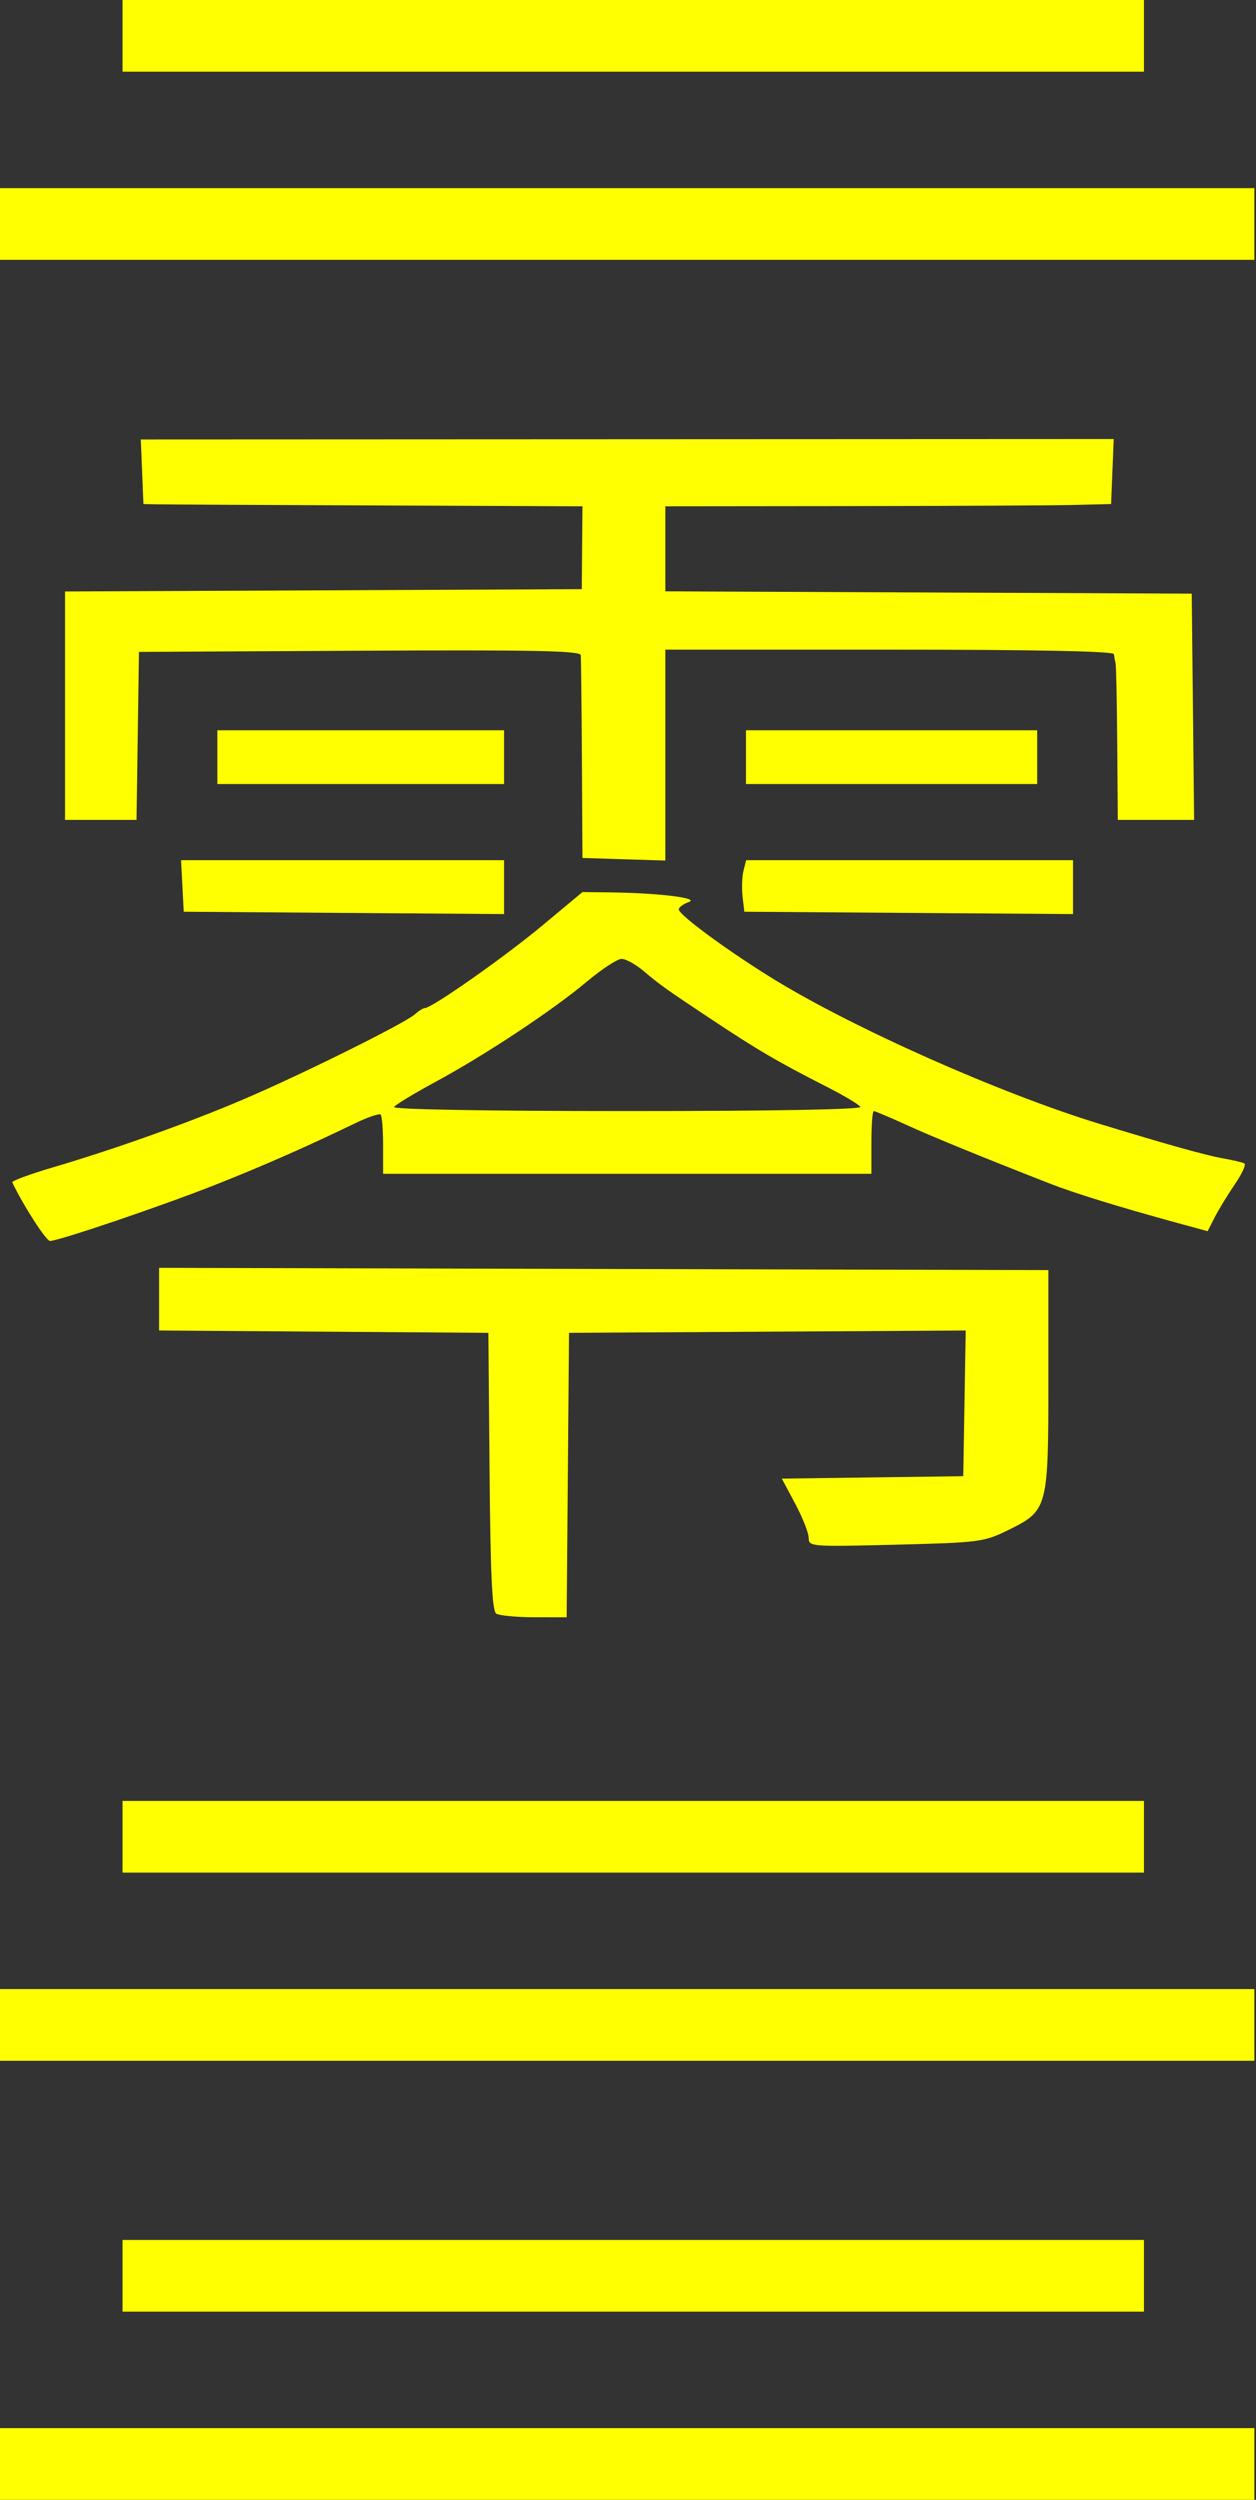
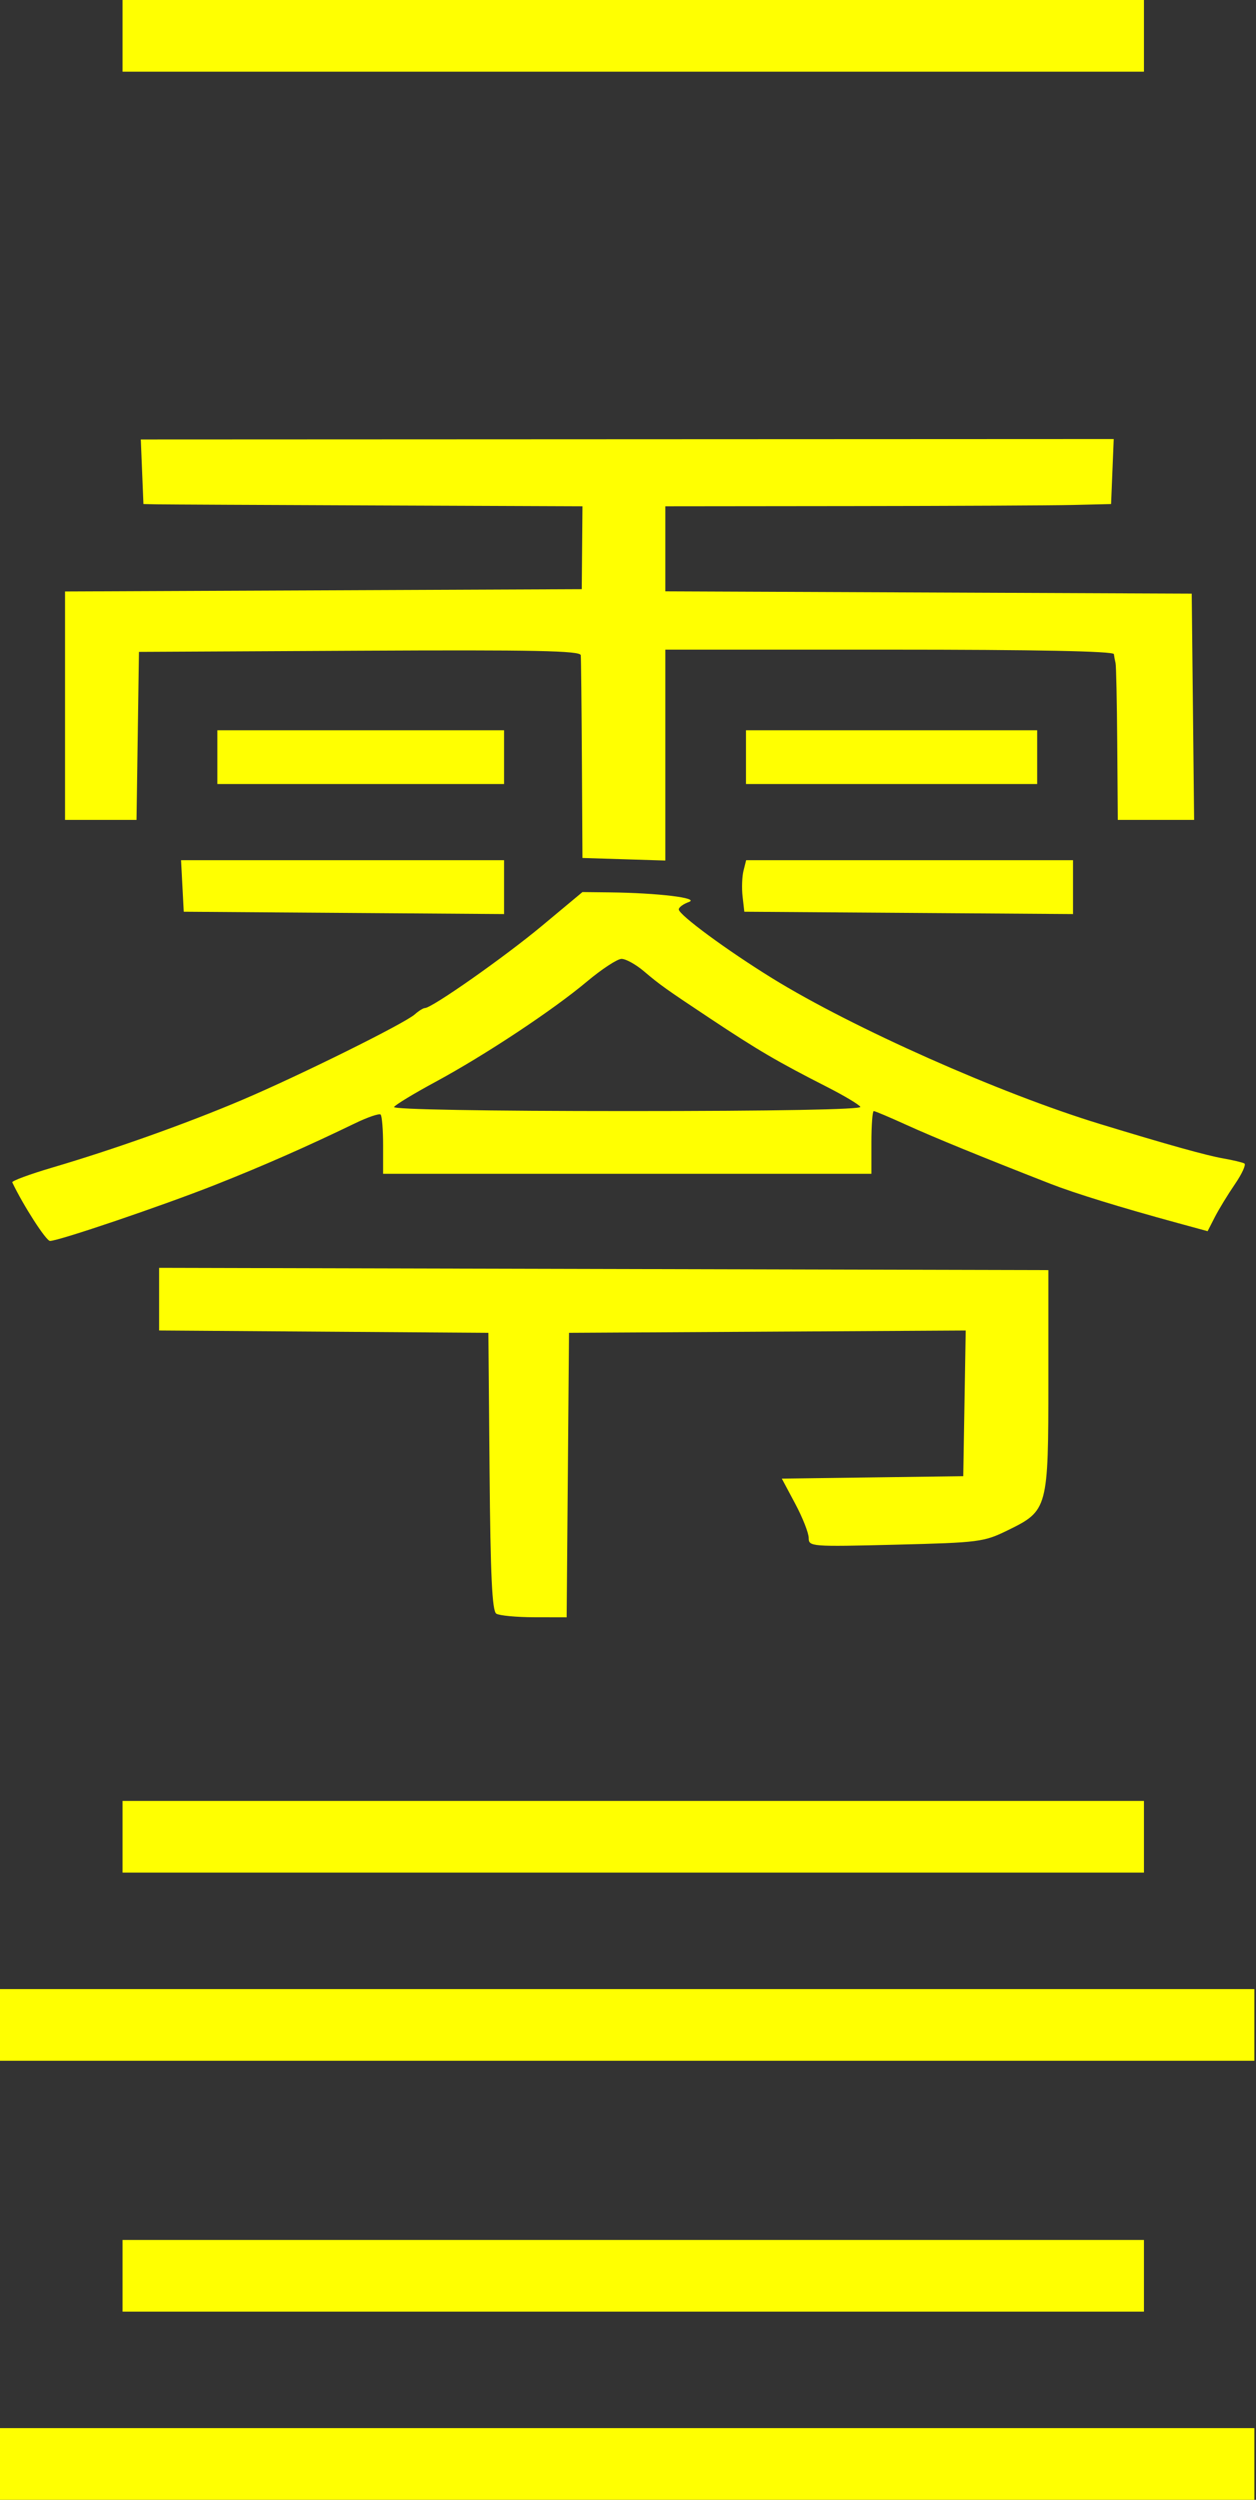
<svg xmlns="http://www.w3.org/2000/svg" width="410" height="816" viewBox="0 0 410 816" fill="none">
  <rect x="0" y="0" width="410" height="816" fill="#333333" stroke="none" />
-   <path fill-rule="evenodd" clip-rule="evenodd" d="M46.394 153.994L46.823 164.535L51.21 164.626C53.623 164.677 85.868 164.84 122.867 164.991L190.138 165.266L190.023 178.793L189.909 192.32L105.57 192.697L21.231 193.074V230.353V267.632H32.898H44.565L44.963 240.212L45.36 212.793L117.382 212.414C174.436 212.113 189.441 212.417 189.586 213.877C189.687 214.888 189.851 230.195 189.952 247.89L190.135 280.062L203.661 280.483L217.188 280.903V246.483V212.062H290.307C337.955 212.062 363.489 212.571 363.608 213.524C363.709 214.328 363.956 215.645 364.156 216.449C364.356 217.253 364.604 229.098 364.704 242.771L364.887 267.632H377.342H389.797L389.407 230.707L389.016 193.782L303.102 193.405L217.188 193.028V179.147V165.266L277.511 165.2C310.689 165.164 343.427 164.998 350.264 164.835L362.694 164.535L363.124 153.922L363.554 143.312L204.76 143.382L45.966 143.453L46.394 153.994ZM70.952 247.158V255.933H117.747H164.543V247.158V238.384H117.747H70.952V247.158ZM243.511 247.158V255.933H291.038H338.565V247.158V238.384H291.038H243.511V247.158ZM59.545 289.201L59.984 297.61L112.264 297.995L164.543 298.378V289.586V280.793H111.825H59.107L59.545 289.201ZM242.702 284.237C242.227 286.132 242.092 289.915 242.404 292.645L242.971 297.61L296.617 297.993L350.264 298.378V289.585V280.793H296.915H243.567L242.702 284.237ZM176.973 302.165C164.752 312.354 140.993 329.051 138.715 329.051C138.168 329.051 136.681 329.978 135.411 331.111C132.07 334.093 97.764 351.092 78.995 359.067C60.93 366.742 37.41 375.123 17.167 381.095C9.705 383.297 3.782 385.485 4.006 385.956C7.582 393.478 15.043 405.063 16.321 405.076C19.083 405.106 53.023 393.582 70.221 386.776C85.814 380.607 100.136 374.304 115.843 366.701C120.026 364.677 123.809 363.384 124.252 363.829C124.697 364.272 125.059 368.802 125.059 373.897V383.158H204.758H284.457V372.922C284.457 367.292 284.801 362.685 285.221 362.685C285.64 362.685 290.412 364.702 295.823 367.166C304.683 371.201 320.436 377.644 342.87 386.412C350.852 389.531 365.793 394.139 384.297 399.19L394.202 401.894L396.567 397.279C397.868 394.74 400.818 389.909 403.122 386.539C405.426 383.172 406.815 380.133 406.206 379.786C405.6 379.44 402.47 378.694 399.253 378.131C393.762 377.169 381.178 373.652 359.038 366.893C326.499 356.96 278.263 335.51 252.073 319.326C237.239 310.16 221.575 298.619 221.575 296.854C221.575 296.171 223.055 295.086 224.866 294.44C228.525 293.135 214.822 291.474 198.909 291.293L190.135 291.193L176.973 302.165ZM210.191 317.043C215.391 321.46 217.414 322.9 231.812 332.46C247.549 342.907 253.75 346.538 270.163 354.907C275.572 357.665 280.382 360.544 280.851 361.303C281.383 362.165 252.677 362.685 204.758 362.685C158.803 362.685 128.143 362.149 128.635 361.352C129.088 360.619 135.147 356.944 142.097 353.186C158.373 344.385 180.442 329.772 191.597 320.405C196.423 316.355 201.5 313.022 202.879 313.001C204.26 312.981 207.55 314.8 210.191 317.043ZM51.941 424.08V434.305L105.683 434.689L159.425 435.072L159.812 480.333C160.102 514.306 160.65 525.879 162.006 526.741C162.999 527.371 168.573 527.898 174.394 527.911L184.975 527.933L185.361 481.503L185.747 435.072L250.494 434.692L315.24 434.311L314.838 458.09L314.436 481.868L284.824 482.264L255.213 482.659L259.598 490.878C262.01 495.399 263.984 500.412 263.984 502.018C263.984 504.864 264.731 504.921 292.401 504.226C319.669 503.542 321.146 503.352 328.983 499.517C342.063 493.118 342.221 492.535 342.221 450.427V414.599L197.081 414.226L51.941 413.854V424.08Z" fill="#FFFF01" />
+   <path fill-rule="evenodd" clip-rule="evenodd" d="M46.394 153.994L46.823 164.535L51.21 164.626C53.623 164.677 85.868 164.84 122.867 164.991L190.138 165.266L190.023 178.793L189.909 192.32L105.57 192.697L21.231 193.074V230.353V267.632H32.898H44.565L44.963 240.212L45.36 212.793L117.382 212.414C174.436 212.113 189.441 212.417 189.586 213.877C189.687 214.888 189.851 230.195 189.952 247.89L190.135 280.062L203.661 280.483L217.188 280.903V246.483V212.062H290.307C337.955 212.062 363.489 212.571 363.608 213.524C363.709 214.328 363.956 215.645 364.156 216.449C364.356 217.253 364.604 229.098 364.704 242.771L364.887 267.632H377.342H389.797L389.407 230.707L389.016 193.782L303.102 193.405L217.188 193.028V179.147V165.266L277.511 165.2C310.689 165.164 343.427 164.998 350.264 164.835L362.694 164.535L363.124 153.922L363.554 143.312L204.76 143.382L45.966 143.453ZM70.952 247.158V255.933H117.747H164.543V247.158V238.384H117.747H70.952V247.158ZM243.511 247.158V255.933H291.038H338.565V247.158V238.384H291.038H243.511V247.158ZM59.545 289.201L59.984 297.61L112.264 297.995L164.543 298.378V289.586V280.793H111.825H59.107L59.545 289.201ZM242.702 284.237C242.227 286.132 242.092 289.915 242.404 292.645L242.971 297.61L296.617 297.993L350.264 298.378V289.585V280.793H296.915H243.567L242.702 284.237ZM176.973 302.165C164.752 312.354 140.993 329.051 138.715 329.051C138.168 329.051 136.681 329.978 135.411 331.111C132.07 334.093 97.764 351.092 78.995 359.067C60.93 366.742 37.41 375.123 17.167 381.095C9.705 383.297 3.782 385.485 4.006 385.956C7.582 393.478 15.043 405.063 16.321 405.076C19.083 405.106 53.023 393.582 70.221 386.776C85.814 380.607 100.136 374.304 115.843 366.701C120.026 364.677 123.809 363.384 124.252 363.829C124.697 364.272 125.059 368.802 125.059 373.897V383.158H204.758H284.457V372.922C284.457 367.292 284.801 362.685 285.221 362.685C285.64 362.685 290.412 364.702 295.823 367.166C304.683 371.201 320.436 377.644 342.87 386.412C350.852 389.531 365.793 394.139 384.297 399.19L394.202 401.894L396.567 397.279C397.868 394.74 400.818 389.909 403.122 386.539C405.426 383.172 406.815 380.133 406.206 379.786C405.6 379.44 402.47 378.694 399.253 378.131C393.762 377.169 381.178 373.652 359.038 366.893C326.499 356.96 278.263 335.51 252.073 319.326C237.239 310.16 221.575 298.619 221.575 296.854C221.575 296.171 223.055 295.086 224.866 294.44C228.525 293.135 214.822 291.474 198.909 291.293L190.135 291.193L176.973 302.165ZM210.191 317.043C215.391 321.46 217.414 322.9 231.812 332.46C247.549 342.907 253.75 346.538 270.163 354.907C275.572 357.665 280.382 360.544 280.851 361.303C281.383 362.165 252.677 362.685 204.758 362.685C158.803 362.685 128.143 362.149 128.635 361.352C129.088 360.619 135.147 356.944 142.097 353.186C158.373 344.385 180.442 329.772 191.597 320.405C196.423 316.355 201.5 313.022 202.879 313.001C204.26 312.981 207.55 314.8 210.191 317.043ZM51.941 424.08V434.305L105.683 434.689L159.425 435.072L159.812 480.333C160.102 514.306 160.65 525.879 162.006 526.741C162.999 527.371 168.573 527.898 174.394 527.911L184.975 527.933L185.361 481.503L185.747 435.072L250.494 434.692L315.24 434.311L314.838 458.09L314.436 481.868L284.824 482.264L255.213 482.659L259.598 490.878C262.01 495.399 263.984 500.412 263.984 502.018C263.984 504.864 264.731 504.921 292.401 504.226C319.669 503.542 321.146 503.352 328.983 499.517C342.063 493.118 342.221 492.535 342.221 450.427V414.599L197.081 414.226L51.941 413.854V424.08Z" fill="#FFFF01" />
  <rect x="40" width="333.419" height="23.398" fill="#FFFF01" />
-   <rect y="61.419" width="409.462" height="23.398" fill="#FFFF01" />
  <rect x="40" y="587.871" width="333.419" height="23.398" fill="#FFFF01" />
  <rect y="649.29" width="409.462" height="23.398" fill="#FFFF01" />
  <rect x="40" y="731.183" width="333.419" height="23.398" fill="#FFFF01" />
  <rect y="792.602" width="409.462" height="23.398" fill="#FFFF01" />
</svg>